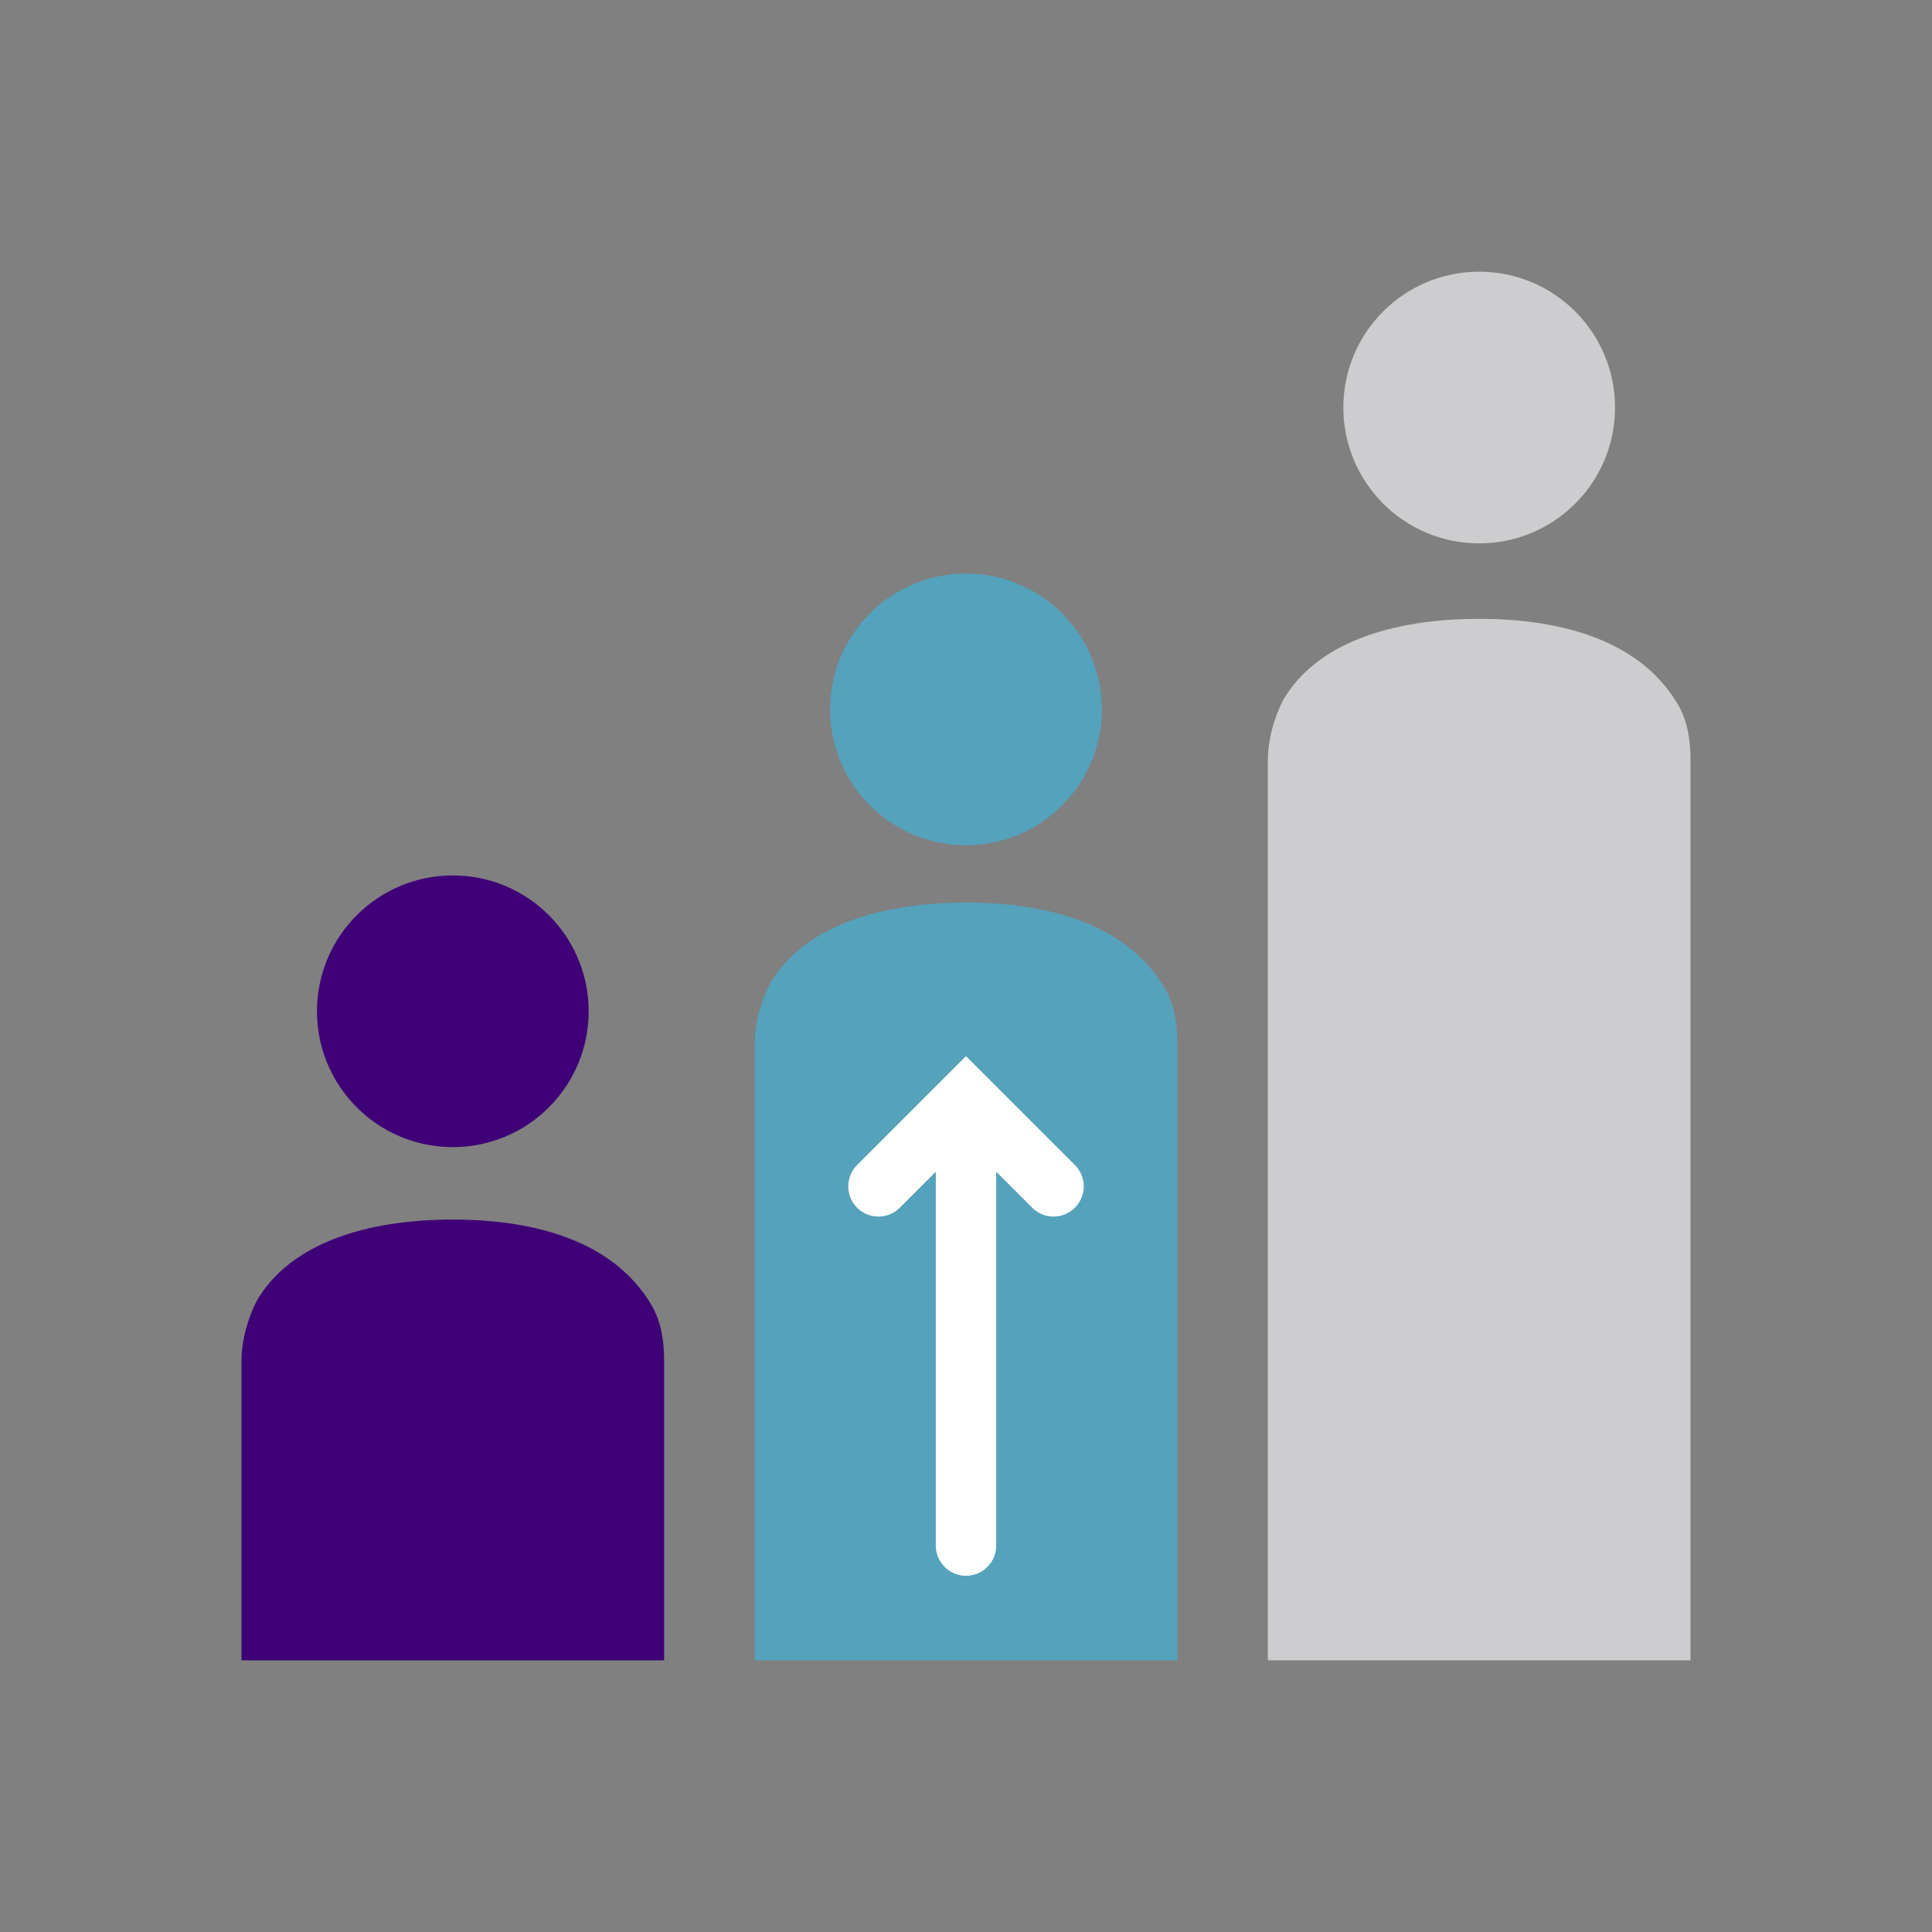
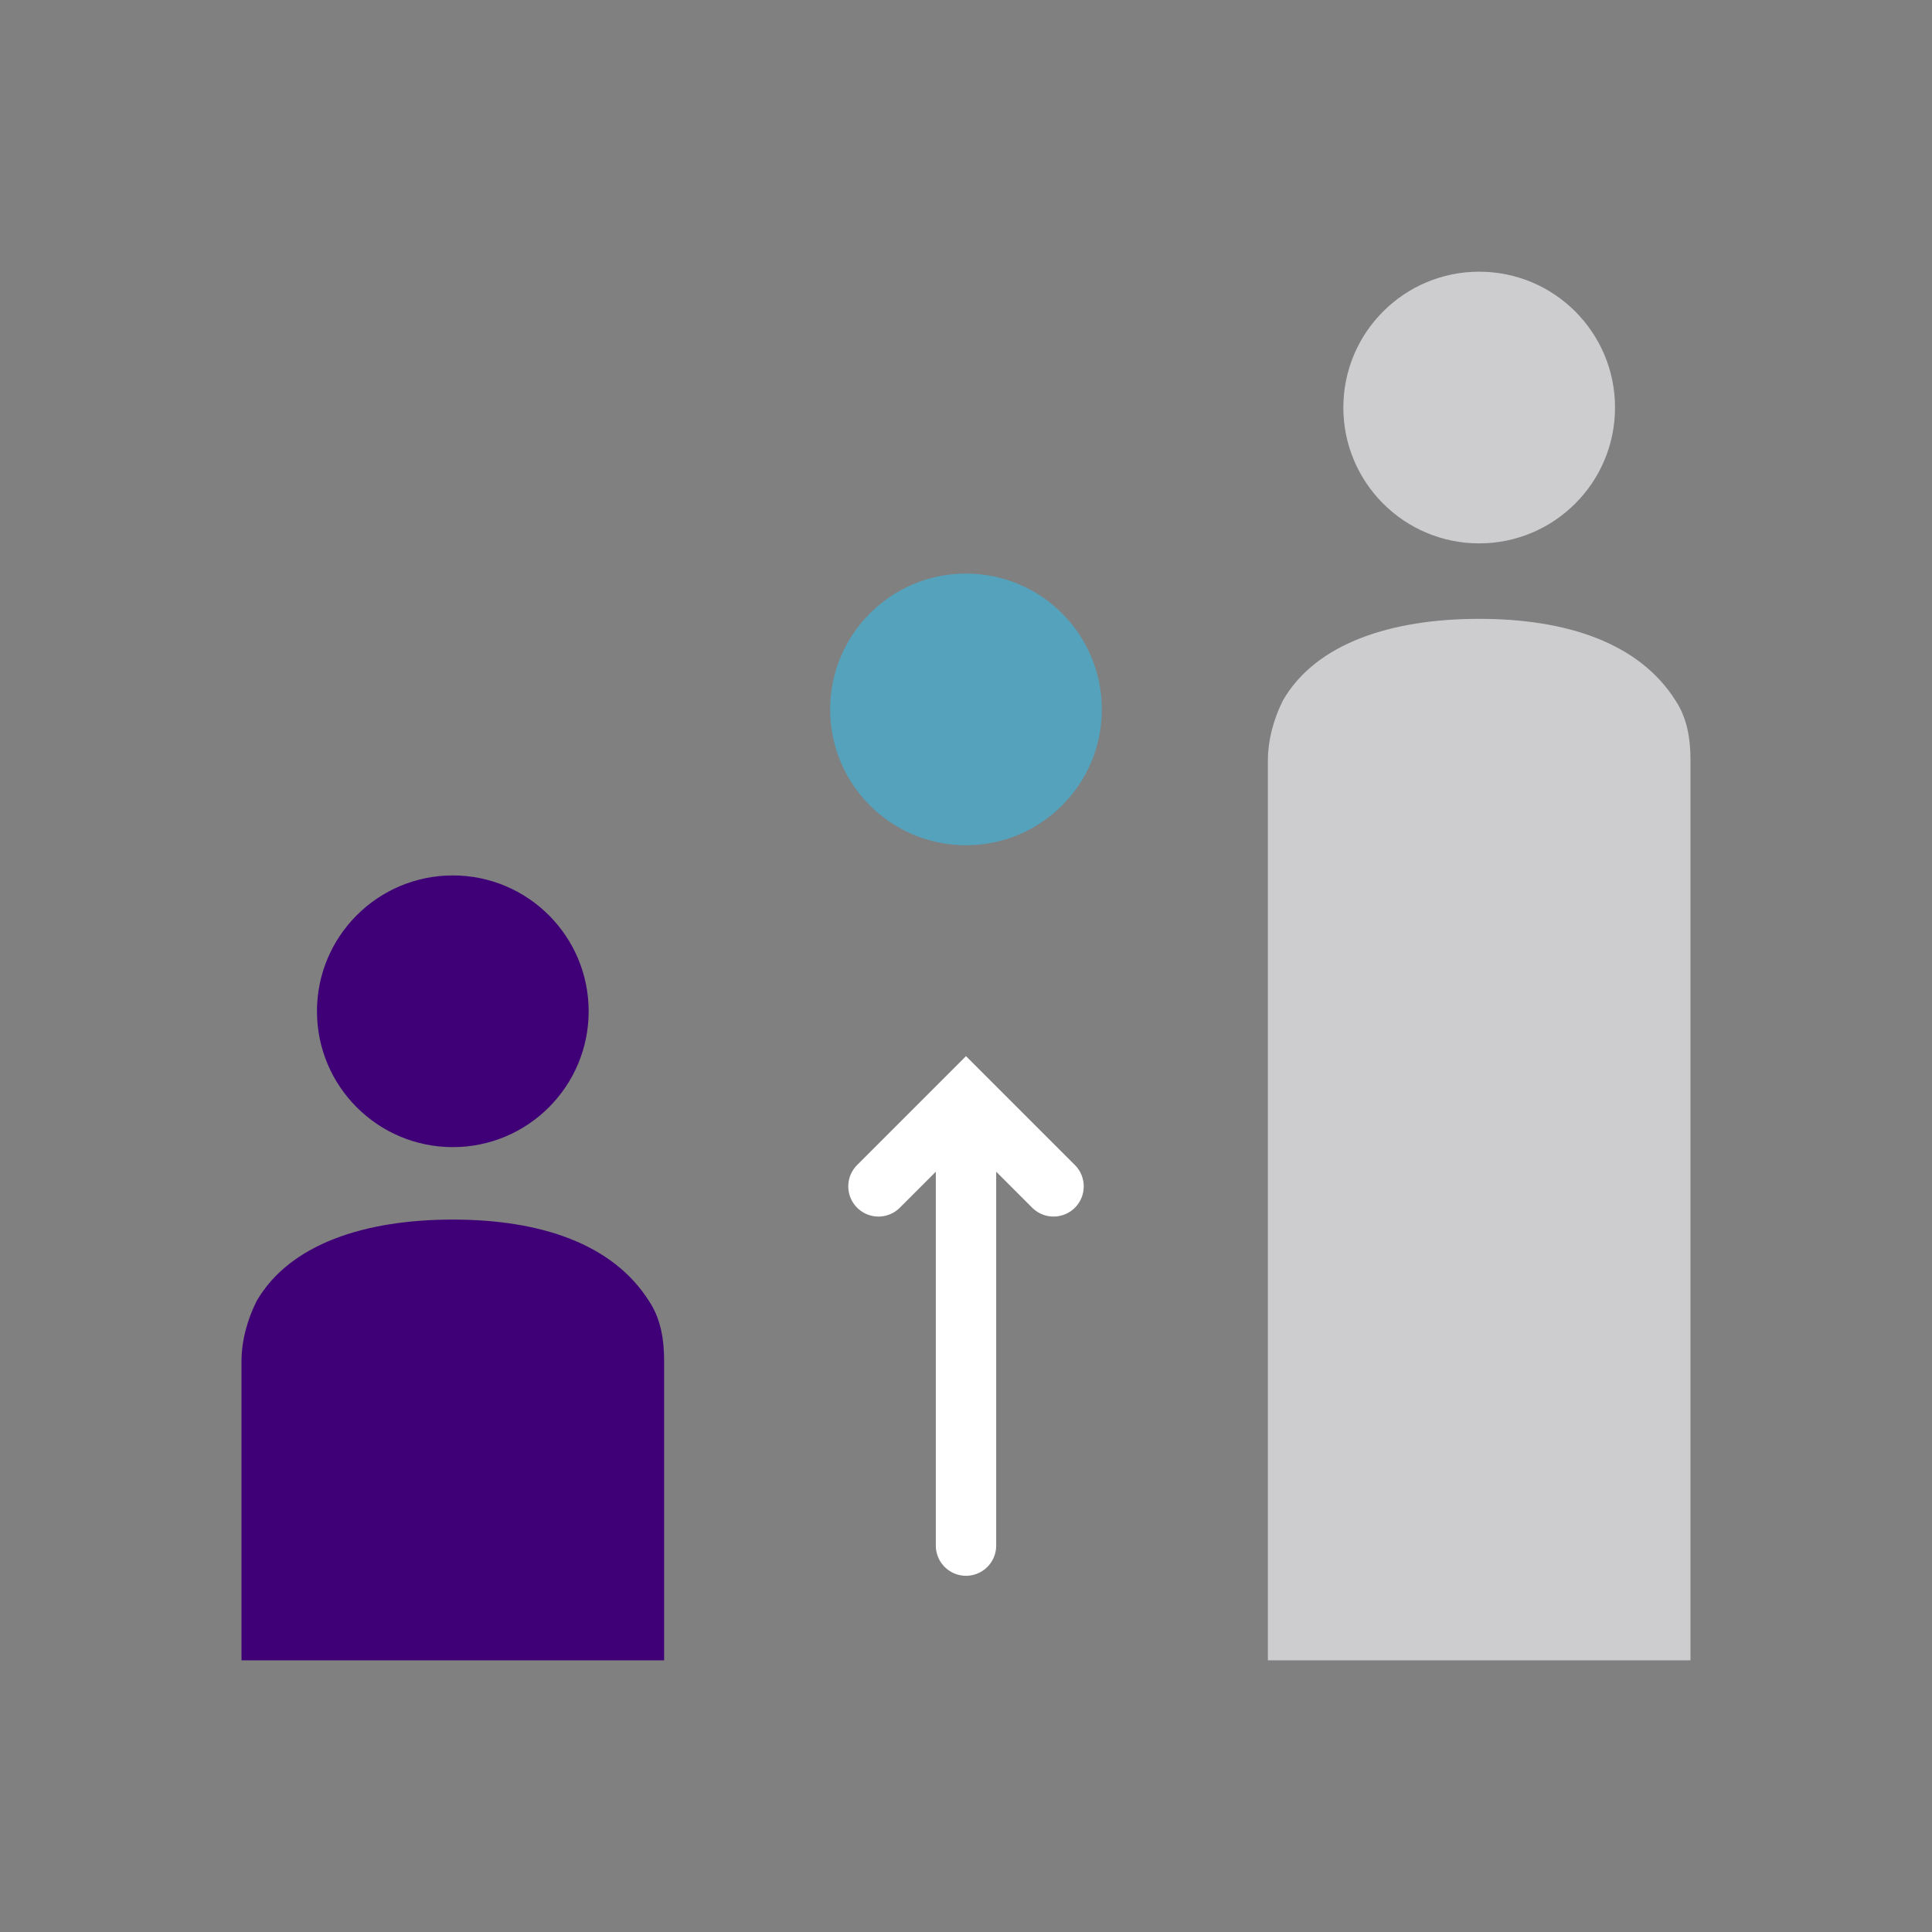
<svg xmlns="http://www.w3.org/2000/svg" version="1.1" id="Layer_1" x="0px" y="0px" viewBox="0 0 64 64" style="enable-background:new 0 0 64 64;" xml:space="preserve">
  <rect x="0" y="0" width="64" height="64" fill="#808080" stroke="none" />
  <style type="text/css">
	.st0{fill:#3F0077;}
	.st1{fill:#CDCCCE;}
	.st2{fill:#55A2BC;}
	.st3{fill:none;stroke:#FFFFFF;stroke-width:2;stroke-linecap:round;stroke-miterlimit:10;}
	.st4{fill:none;stroke:#FFFFFF;stroke-width:2;stroke-linecap:round;stroke-linejoin:round;stroke-miterlimit:10;}
</style>
  <circle class="st0" cx="15" cy="33.5" r="4.5" />
  <path class="st0" d="M8,55c0,0,0-8.8,0-9.9c0-0.7,0.2-1.4,0.5-2c1.1-1.9,3.6-2.7,6.5-2.7s5.3,0.8,6.5,2.7c0.4,0.6,0.5,1.3,0.5,2  c0,1.2,0,9.9,0,9.9H8z" />
  <circle class="st1" cx="49" cy="13.5" r="4.5" />
-   <path class="st1" d="M42,55c0,0,0-28.7,0-29.8c0-0.7,0.2-1.4,0.5-2c1.1-1.9,3.6-2.7,6.5-2.7s5.3,0.8,6.5,2.7c0.4,0.6,0.5,1.3,0.5,2  c0,1.2,0,29.8,0,29.8H42z" />
+   <path class="st1" d="M42,55c0,0,0-28.7,0-29.8c0-0.7,0.2-1.4,0.5-2c1.1-1.9,3.6-2.7,6.5-2.7s5.3,0.8,6.5,2.7c0.4,0.6,0.5,1.3,0.5,2  c0,1.2,0,29.8,0,29.8H42" />
  <circle class="st2" cx="32" cy="23.5" r="4.5" />
-   <path class="st2" d="M25,55c0,0,0-19.2,0-20.4c0-0.7,0.2-1.4,0.5-2c1.1-1.9,3.6-2.7,6.5-2.7s5.3,0.8,6.5,2.7c0.4,0.6,0.5,1.3,0.5,2  c0,1.2,0,20.4,0,20.4H25z" />
  <polyline class="st3" points="29.1,39.3 32,36.4 34.9,39.3 " />
  <line class="st4" x1="32" y1="37.4" x2="32" y2="51.2" />
</svg>